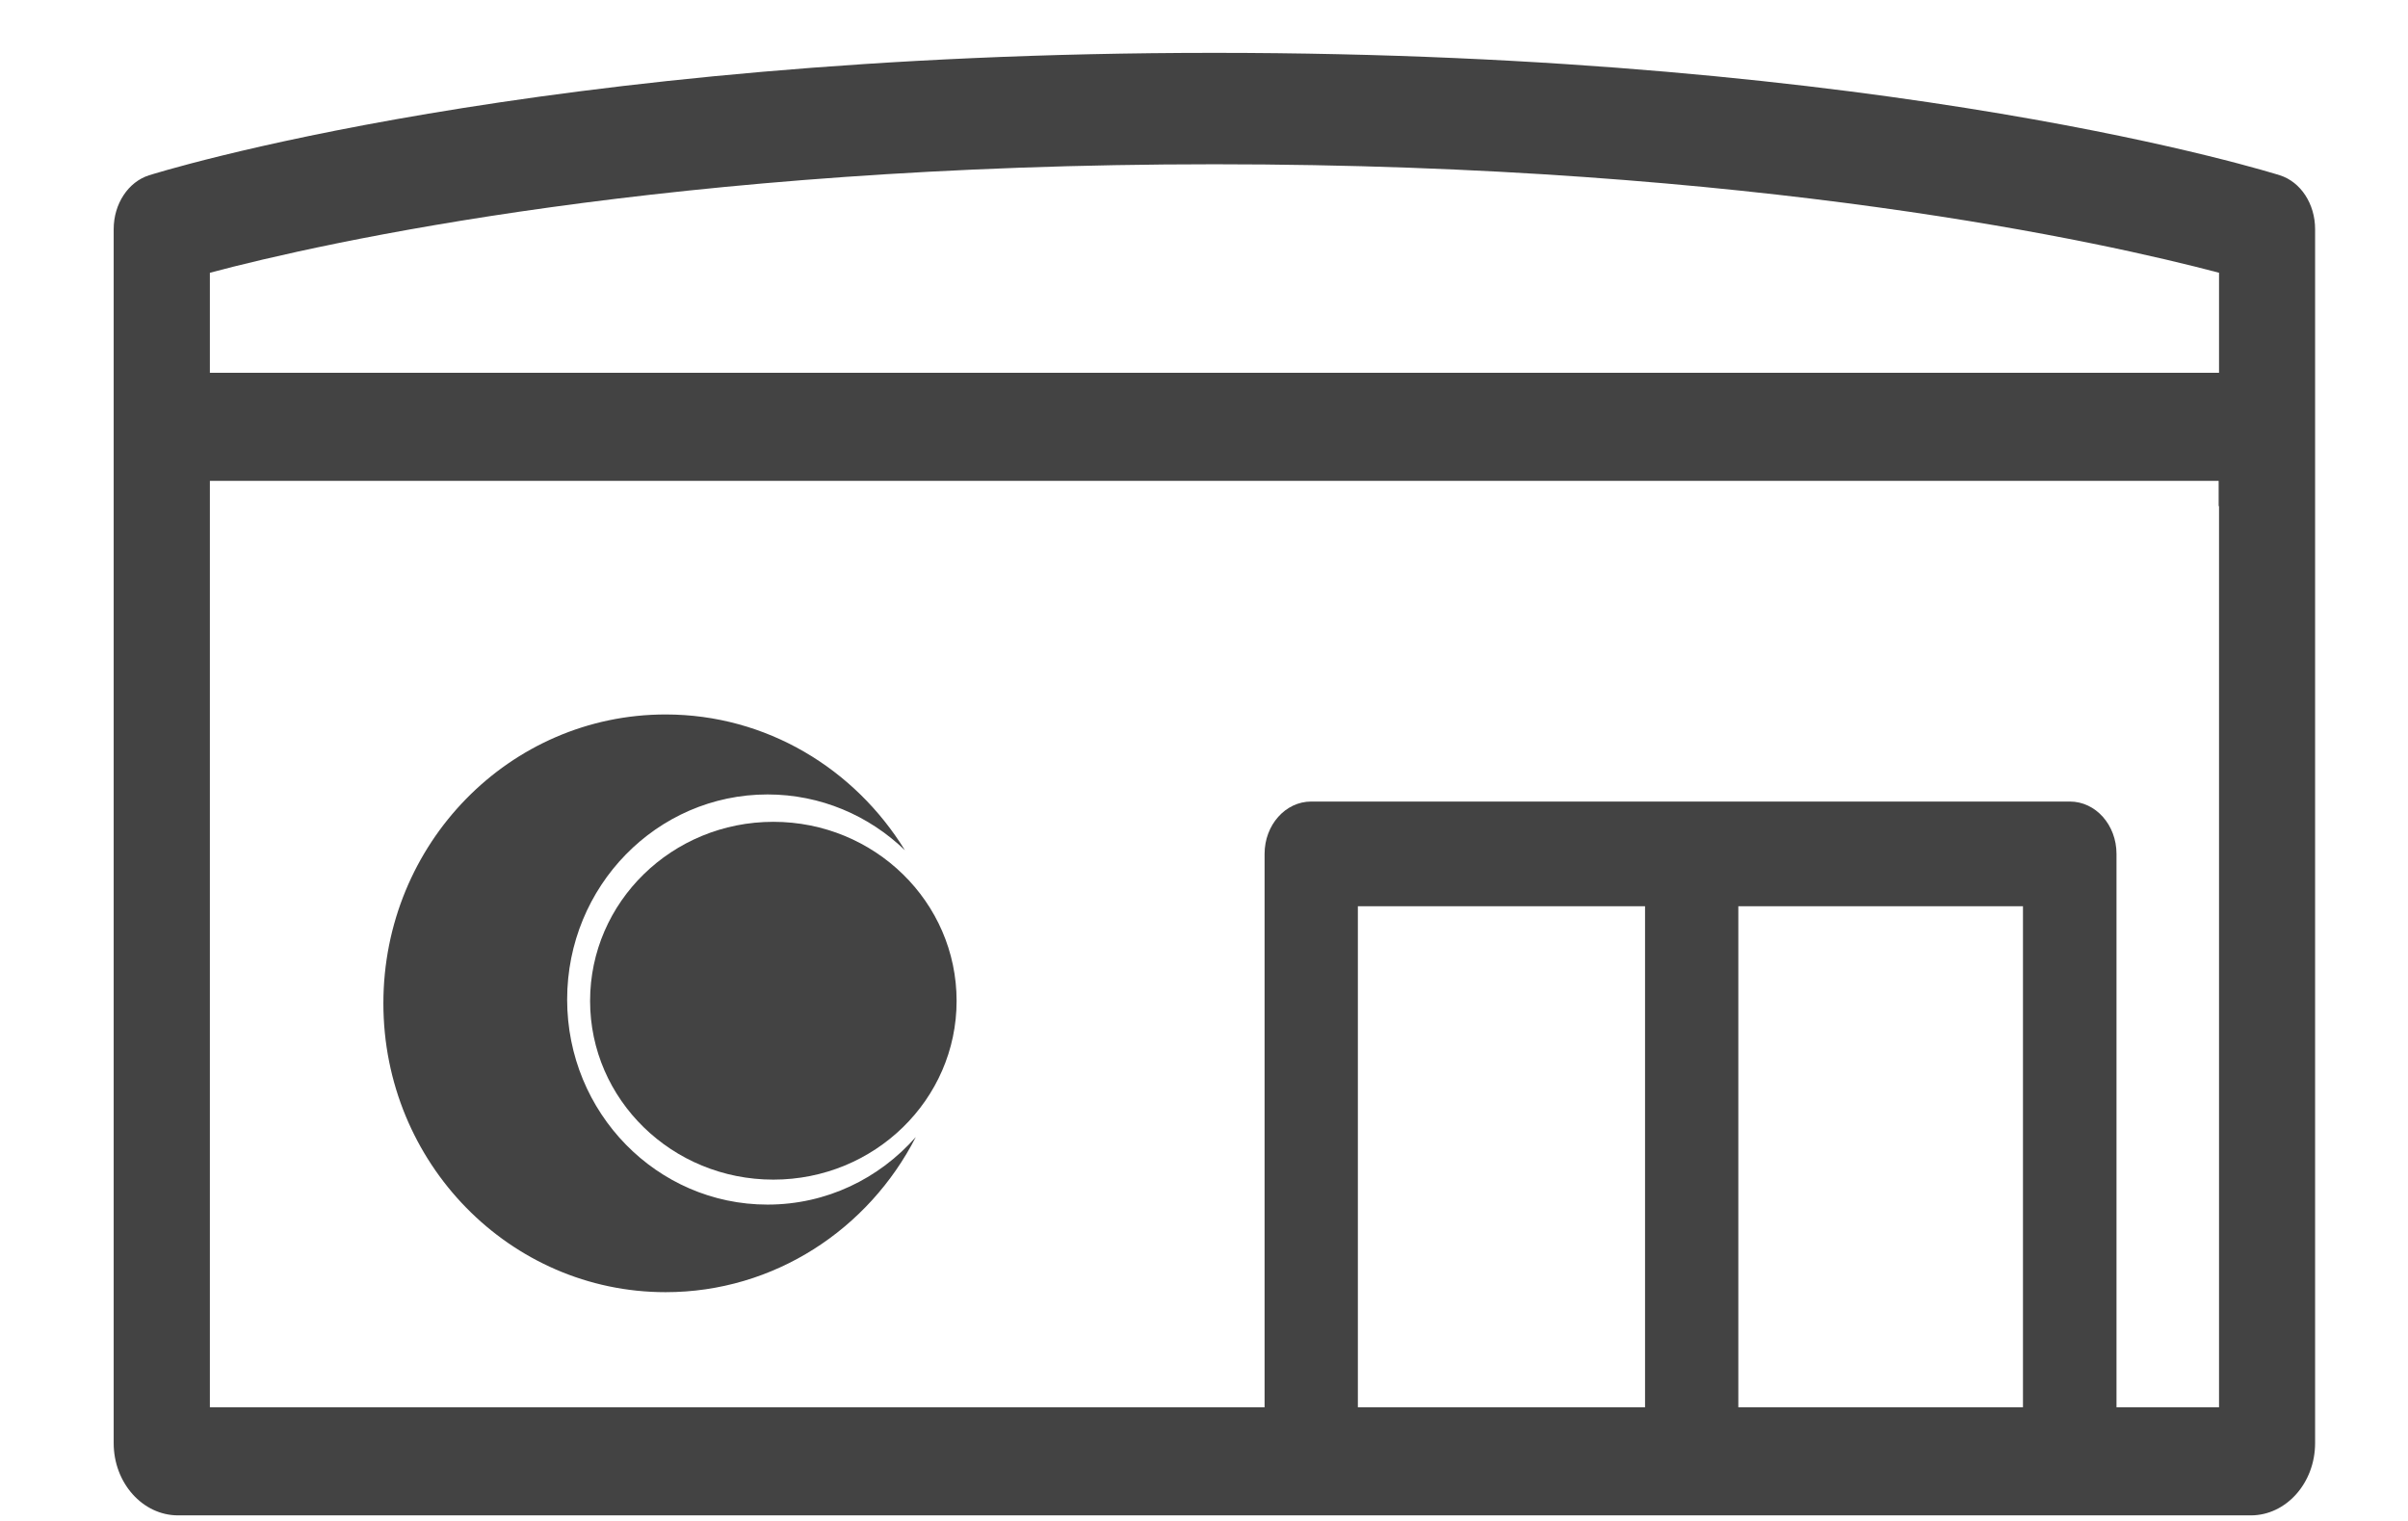
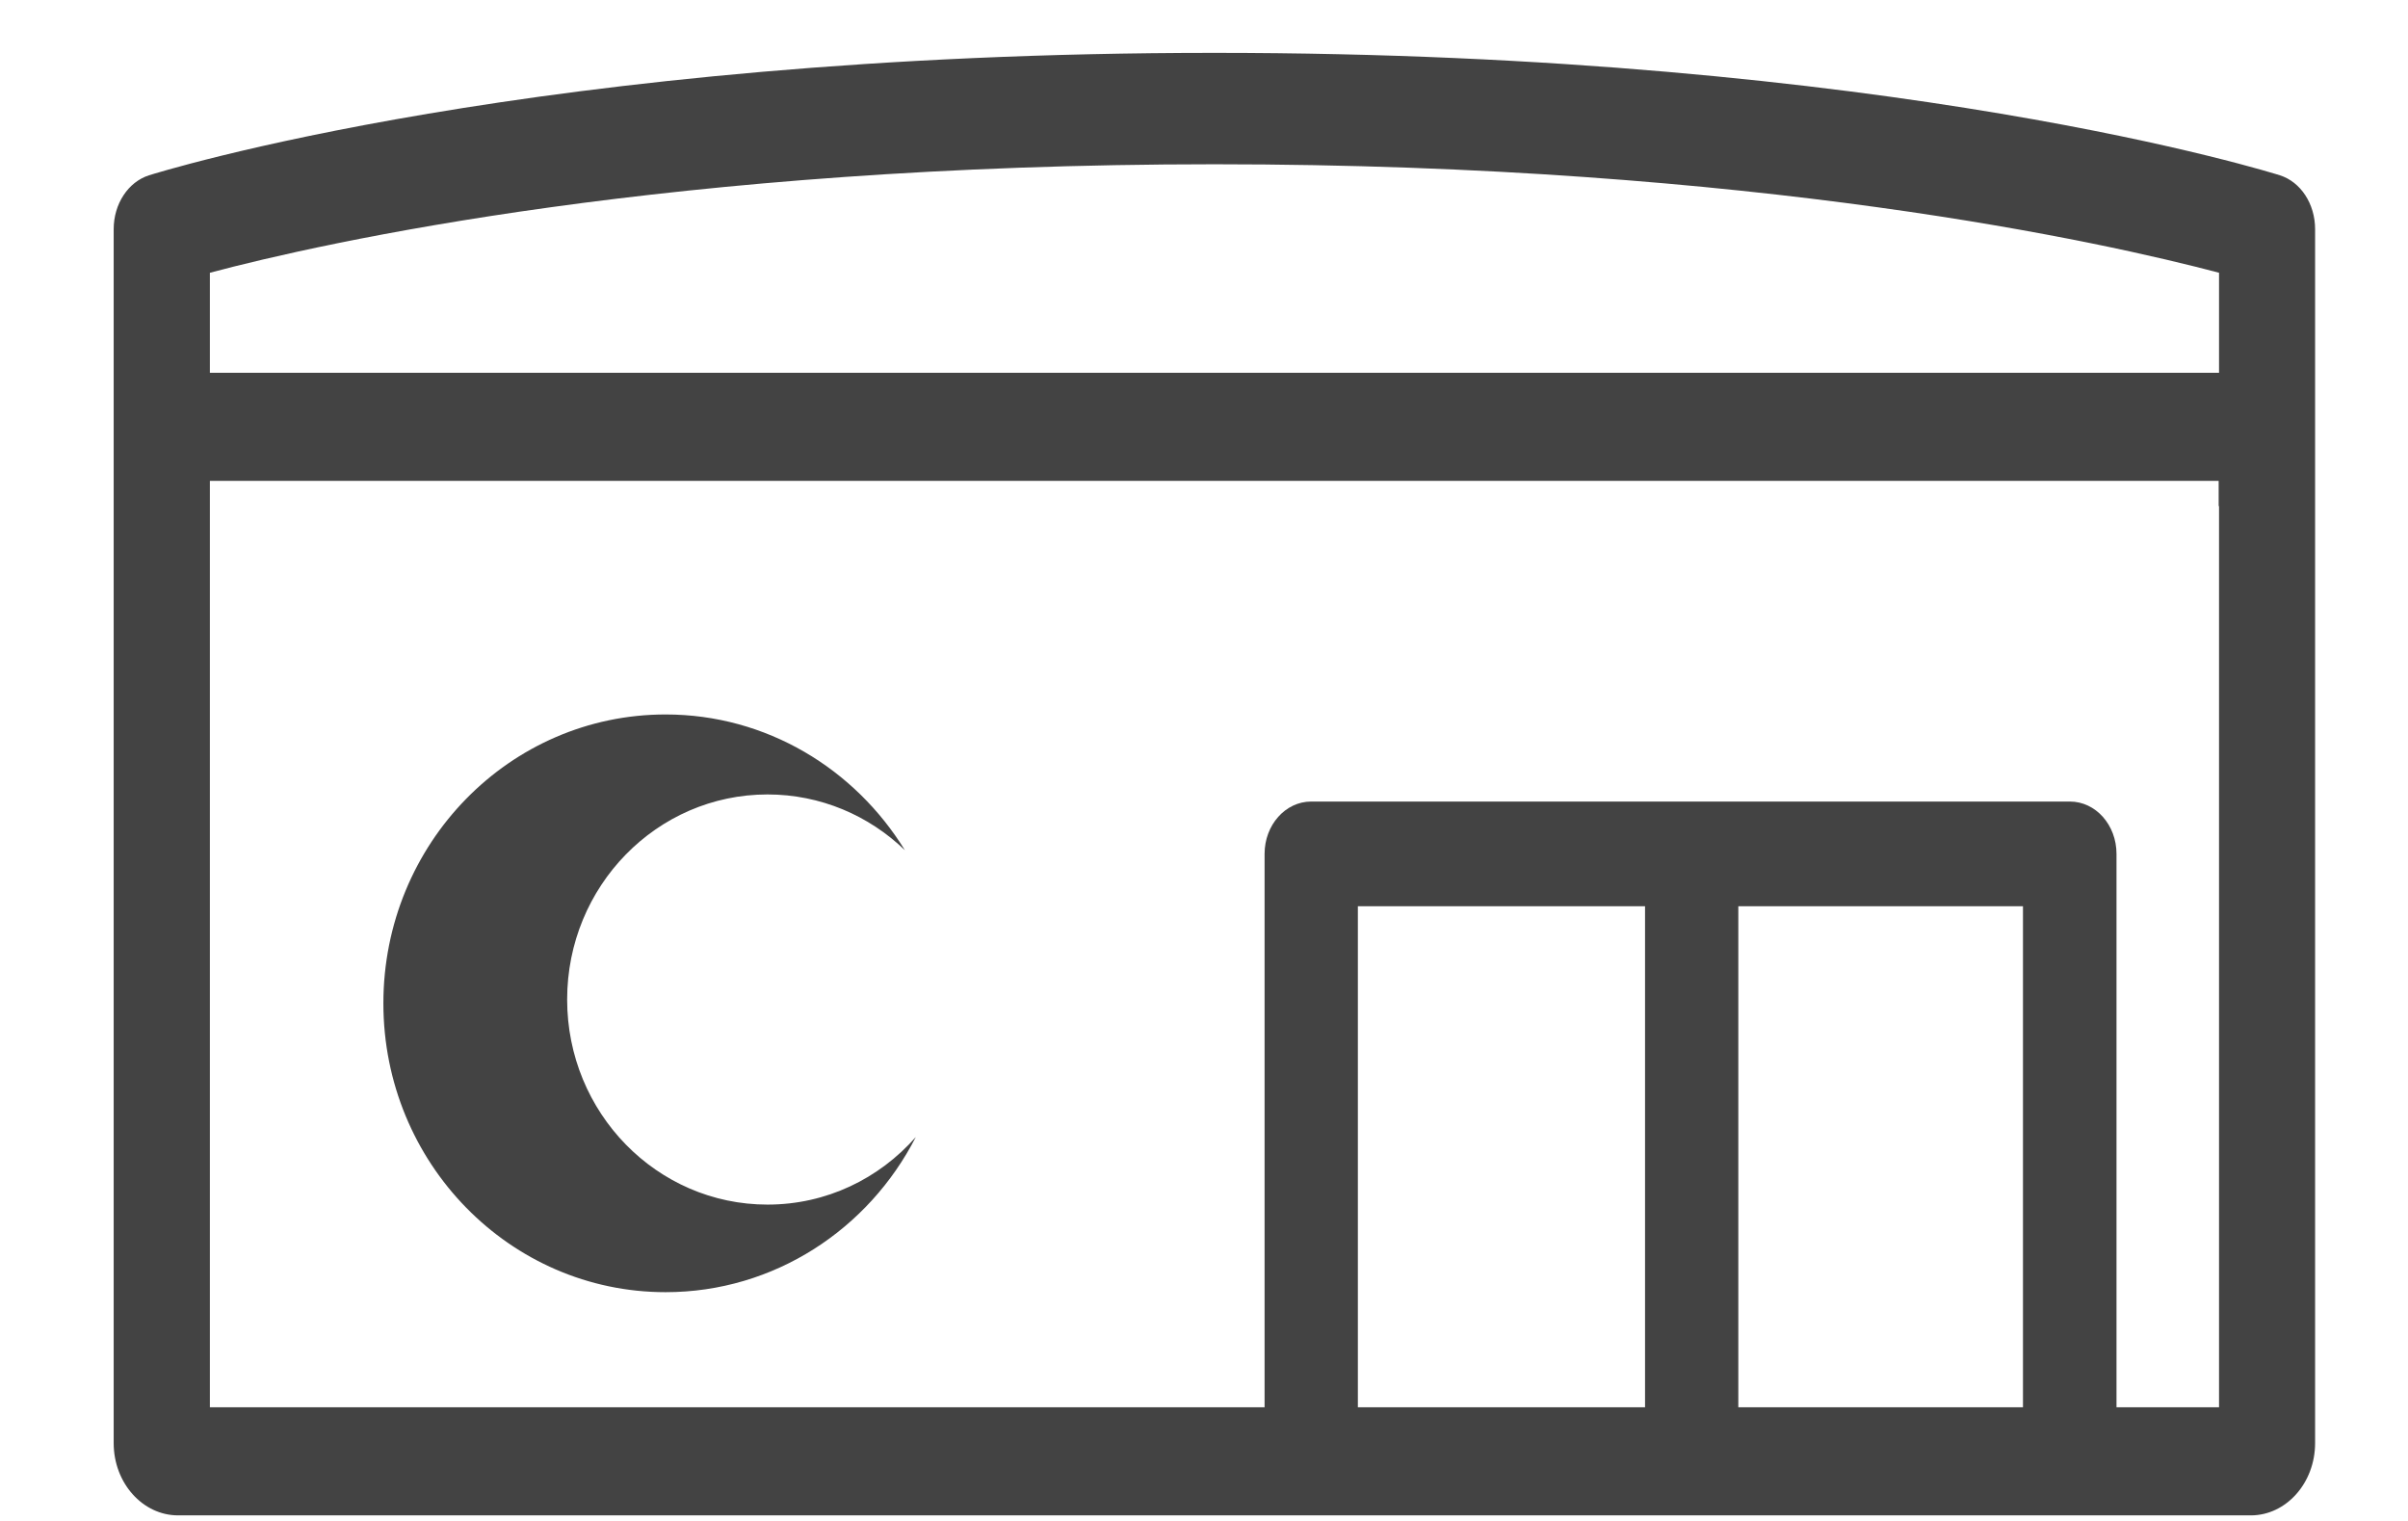
<svg xmlns="http://www.w3.org/2000/svg" width="19" height="12" viewBox="0 0 19 12" fill="none">
-   <path d="M6.102 6.484C5.303 6.484 4.656 7.116 4.656 7.897C4.656 8.676 5.303 9.307 6.102 9.307C6.9 9.307 7.548 8.676 7.548 7.897C7.548 7.116 6.9 6.484 6.102 6.484Z" fill="#434343" />
  <path d="M6.056 9.504C5.183 9.504 4.475 8.78 4.475 7.886C4.475 6.992 5.183 6.268 6.056 6.268C6.475 6.268 6.857 6.435 7.14 6.708C6.745 6.066 6.048 5.637 5.252 5.637C4.021 5.637 3.025 6.656 3.025 7.916C3.025 9.176 4.024 10.195 5.252 10.195C6.109 10.195 6.854 9.698 7.226 8.971C6.937 9.299 6.521 9.504 6.056 9.504Z" fill="#434343" />
  <path d="M17.989 1.383C17.959 1.374 14.944 0.417 9.582 0.417C4.225 0.417 1.206 1.374 1.176 1.383C1.012 1.435 0.897 1.608 0.897 1.808V3.511V3.993V11.386C0.897 11.701 1.126 11.956 1.405 11.956H17.76C18.038 11.956 18.267 11.701 18.267 11.386V3.993V3.511V1.808C18.267 1.608 18.153 1.435 17.989 1.383ZM12.98 11.103H10.714V7.15H12.98V11.103ZM15.962 11.103H13.716V7.15H15.962V11.103ZM17.509 3.993V11.103H16.7V6.737C16.7 6.509 16.536 6.324 16.332 6.324H10.346C10.142 6.324 9.978 6.509 9.978 6.737V11.103H1.656V3.993V3.794H17.506V3.993H17.509ZM17.509 2.941H1.656V2.152C2.546 1.915 5.297 1.296 9.582 1.296C13.86 1.296 16.613 1.915 17.509 2.152V2.941Z" fill="#434343" />
</svg>